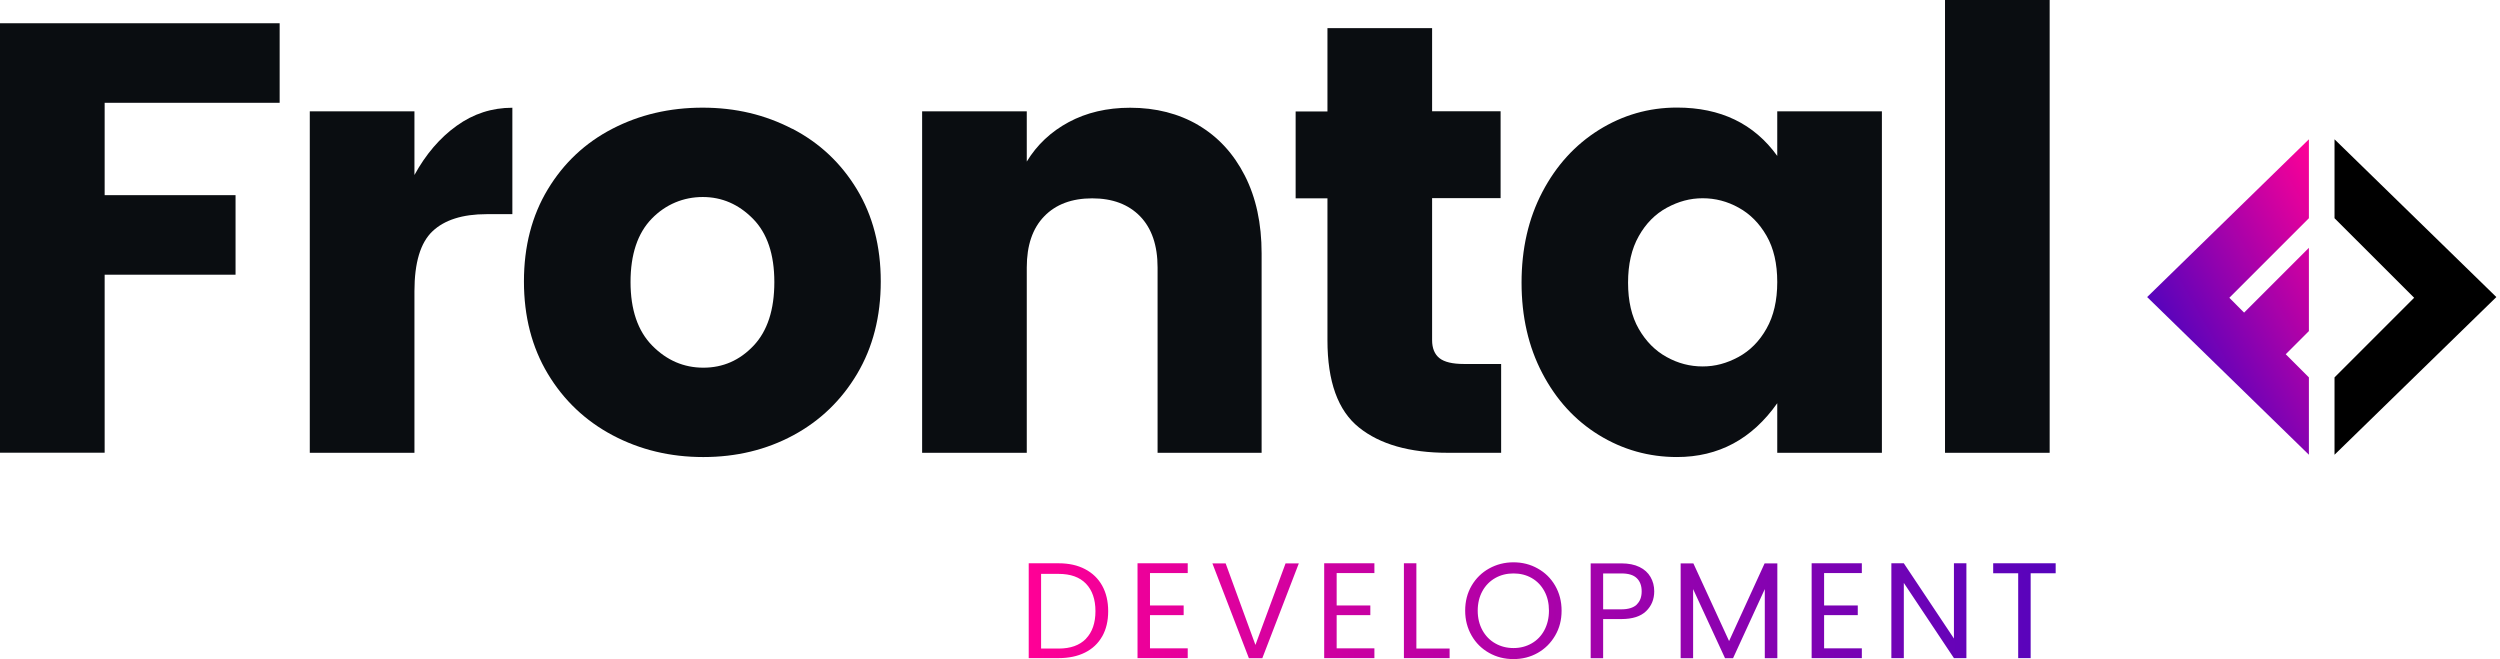
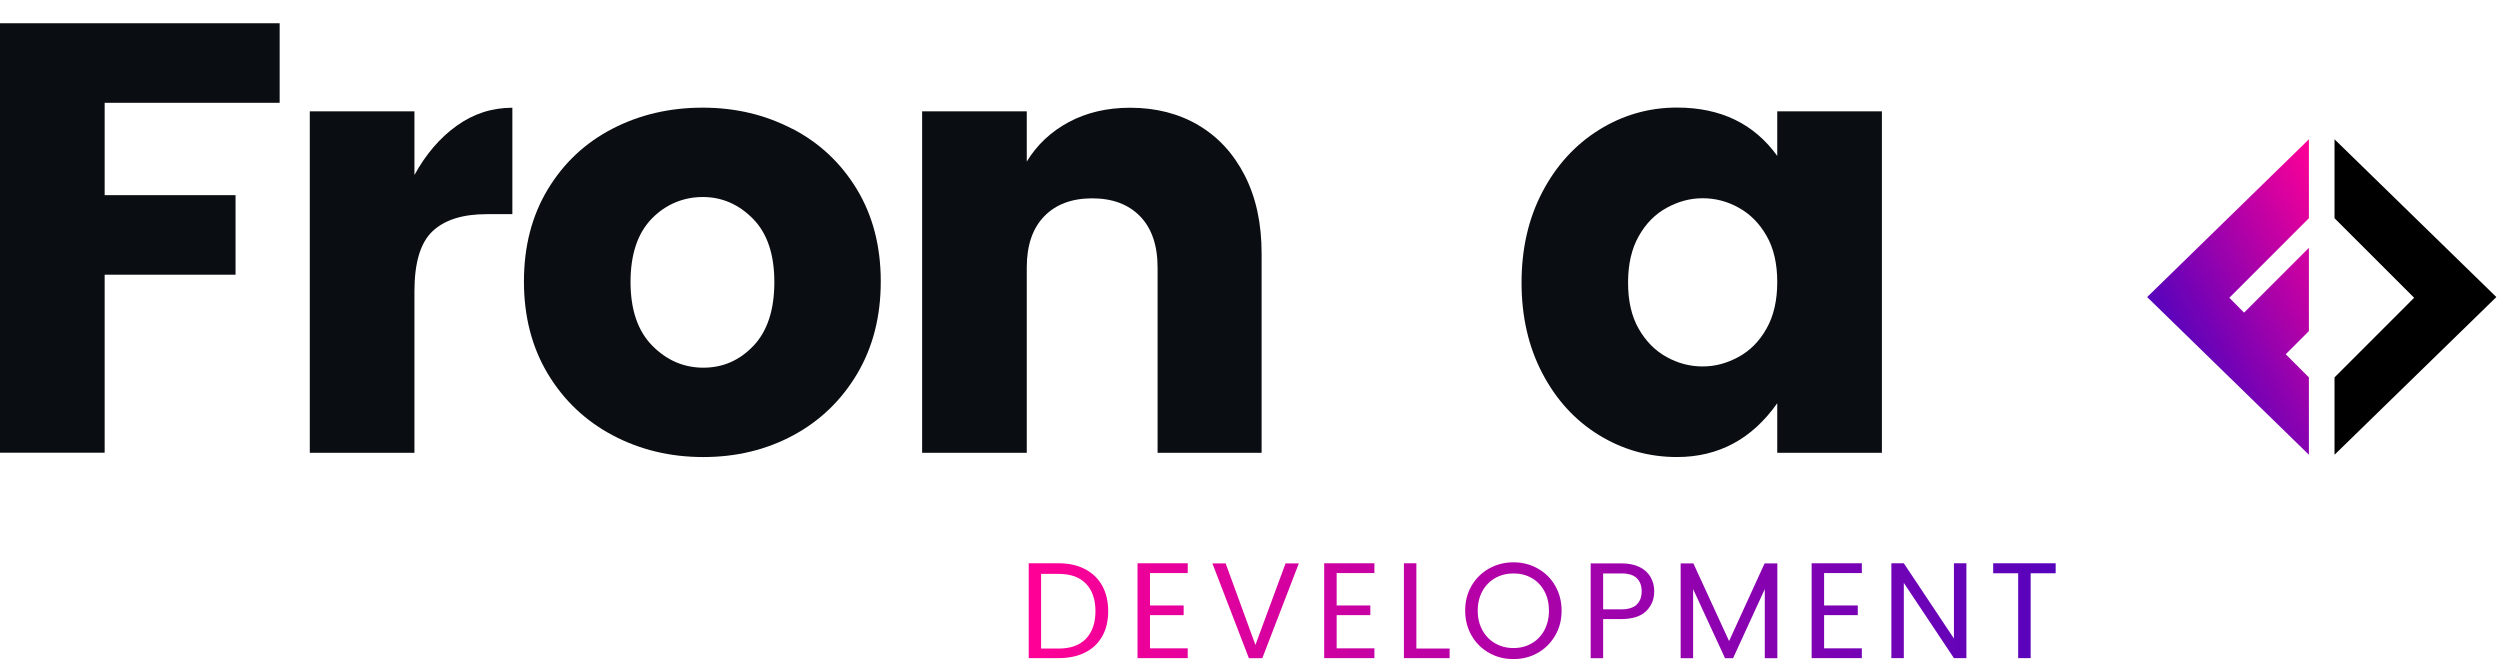
<svg xmlns="http://www.w3.org/2000/svg" width="220" height="58" viewBox="0 0 220 58" fill="none">
  <path d="M24.609 2.046V9.046H9.209V17.174H20.728V24.174H9.209V39.838H0V2.046H24.609Z" fill="#0A0D11" />
  <path d="M40.188 11.068C41.658 10.01 43.292 9.481 45.088 9.481V18.846H42.825C40.709 18.846 39.115 19.351 38.057 20.355C36.999 21.358 36.471 23.116 36.471 25.628V39.846H27.261V9.8H36.471V15.4C37.474 13.572 38.711 12.126 40.188 11.068Z" fill="#0A0D11" />
  <path d="M69.729 11.333C72.117 12.569 74.007 14.35 75.407 16.66C76.807 18.978 77.507 21.677 77.507 24.765C77.507 27.853 76.814 30.56 75.43 32.893C74.046 35.226 72.171 37.031 69.807 38.306C67.434 39.582 64.798 40.22 61.889 40.22C58.98 40.22 56.328 39.582 53.916 38.306C51.513 37.031 49.607 35.226 48.207 32.893C46.807 30.56 46.107 27.853 46.107 24.765C46.107 21.677 46.807 18.978 48.207 16.66C49.607 14.343 51.497 12.569 53.885 11.333C56.273 10.096 58.918 9.474 61.827 9.474C64.735 9.474 67.326 10.096 69.713 11.333H69.729ZM57.346 19.25C56.11 20.526 55.487 22.385 55.487 24.82C55.487 27.254 56.125 29.128 57.401 30.42C58.676 31.711 60.17 32.356 61.897 32.356C63.623 32.356 65.093 31.711 66.314 30.42C67.535 29.128 68.142 27.262 68.142 24.82C68.142 22.377 67.512 20.518 66.26 19.25C65 17.975 63.53 17.337 61.842 17.337C60.154 17.337 58.583 17.975 57.346 19.25Z" fill="#0A0D11" />
  <path d="M105.453 11.014C107.195 12.04 108.556 13.518 109.544 15.455C110.532 17.391 111.022 19.67 111.022 22.291V39.846H101.867V23.536C101.867 21.599 101.354 20.098 100.335 19.04C99.308 17.983 97.901 17.454 96.112 17.454C94.323 17.454 92.907 17.983 91.888 19.04C90.862 20.098 90.356 21.599 90.356 23.536V39.846H81.147V9.8H90.356V14.218C91.251 12.748 92.48 11.589 94.043 10.749C95.606 9.909 97.411 9.481 99.456 9.481C101.72 9.481 103.719 9.995 105.461 11.014H105.453Z" fill="#0A0D11" />
-   <path d="M132.1 32.037V39.846H127.418C124.042 39.846 121.429 39.1 119.585 37.614C117.734 36.129 116.816 33.57 116.816 29.945V17.454H114.016V9.808H116.816V2.474H126.025V9.793H132.053V17.438H126.025V29.93C126.025 30.645 126.243 31.174 126.671 31.516C127.099 31.858 127.822 32.03 128.826 32.03H132.108L132.1 32.037Z" fill="#0A0D11" />
  <path d="M156.398 13.728V9.8H165.607V39.846H156.398V35.483C154.174 38.641 151.226 40.219 147.57 40.219C145.097 40.219 142.802 39.574 140.702 38.283C138.602 36.992 136.946 35.179 135.725 32.846C134.503 30.513 133.897 27.86 133.897 24.874C133.897 21.887 134.503 19.235 135.725 16.901C136.946 14.568 138.602 12.748 140.702 11.434C142.802 10.127 145.089 9.466 147.57 9.466C151.413 9.466 154.353 10.881 156.398 13.72V13.728ZM146.684 18.278C145.657 18.838 144.832 19.67 144.21 20.782C143.58 21.895 143.269 23.256 143.269 24.874C143.269 26.491 143.58 27.845 144.21 28.942C144.84 30.038 145.657 30.863 146.66 31.415C147.664 31.975 148.721 32.247 149.834 32.247C150.946 32.247 151.957 31.967 152.984 31.415C154.01 30.855 154.835 30.023 155.457 28.91C156.087 27.798 156.398 26.437 156.398 24.819C156.398 23.201 156.087 21.848 155.457 20.751C154.827 19.655 154.01 18.83 153.007 18.278C152.004 17.718 150.946 17.446 149.834 17.446C148.721 17.446 147.71 17.726 146.684 18.278Z" fill="#0A0D11" />
-   <path d="M180.37 0V39.846H171.161V0H180.37Z" fill="#0A0D11" />
  <path d="M201.145 31.174L203.183 29.136V21.809L197.481 27.51L196.182 26.204L203.183 19.203V12.258L188.949 26.141L203.183 40.017V33.212L201.145 31.174Z" fill="url(#paint0_linear_184_13)" />
  <path d="M211.139 27.51L212.446 26.204L205.438 19.203V12.258L219.679 26.141L205.438 40.017V33.212L207.476 31.174L211.139 27.51Z" fill="black" />
  <path d="M96.991 56.001C96.641 56.623 96.135 57.098 95.482 57.424C94.828 57.751 94.058 57.914 93.164 57.914H90.527V49.569H93.164C94.058 49.569 94.828 49.74 95.482 50.082C96.135 50.424 96.641 50.907 96.991 51.537C97.341 52.167 97.52 52.913 97.52 53.784C97.52 54.656 97.341 55.387 96.991 56.009V56.001ZM95.567 56.203C96.12 55.628 96.4 54.819 96.4 53.784C96.4 52.75 96.12 51.941 95.567 51.365C95.015 50.79 94.214 50.502 93.156 50.502H91.616V57.074H93.156C94.206 57.074 95.007 56.787 95.567 56.211V56.203ZM101.199 50.44V53.279H104.162V54.134H101.199V57.051H104.52V57.914H100.102V49.569H104.52V50.432H101.199V50.44ZM107.856 49.577L110.478 56.755L113.13 49.577H114.297L111.084 57.922H109.902L106.69 49.577H107.856ZM117.626 50.44V53.279H120.589V54.134H117.626V57.051H120.947V57.914H116.529V49.569H120.947V50.432H117.626V50.44ZM124.641 57.074H127.566V57.914H123.544V49.569H124.641V57.067V57.074ZM135.32 50.028C135.966 50.385 136.479 50.891 136.853 51.537C137.226 52.182 137.42 52.913 137.42 53.738C137.42 54.562 137.234 55.278 136.853 55.931C136.471 56.584 135.966 57.09 135.32 57.456C134.675 57.821 133.959 58 133.181 58C132.404 58 131.688 57.821 131.042 57.456C130.389 57.09 129.876 56.584 129.502 55.931C129.129 55.278 128.935 54.554 128.935 53.738C128.935 52.921 129.121 52.19 129.502 51.537C129.883 50.891 130.397 50.385 131.042 50.028C131.688 49.67 132.404 49.483 133.181 49.483C133.959 49.483 134.675 49.662 135.32 50.028ZM131.579 50.868C131.105 51.14 130.724 51.521 130.451 52.019C130.179 52.517 130.039 53.092 130.039 53.738C130.039 54.383 130.179 54.959 130.451 55.457C130.724 55.954 131.097 56.343 131.579 56.615C132.054 56.888 132.59 57.028 133.189 57.028C133.788 57.028 134.317 56.888 134.791 56.615C135.266 56.343 135.639 55.954 135.904 55.457C136.168 54.959 136.308 54.383 136.308 53.738C136.308 53.092 136.176 52.517 135.904 52.019C135.631 51.521 135.266 51.14 134.791 50.868C134.317 50.595 133.78 50.463 133.189 50.463C132.598 50.463 132.061 50.595 131.579 50.868ZM141.076 54.477V57.922H139.979V49.577H142.686C143.308 49.577 143.845 49.685 144.273 49.895C144.708 50.105 145.027 50.401 145.245 50.774C145.463 51.148 145.572 51.568 145.572 52.034C145.572 52.742 145.33 53.325 144.856 53.784C144.382 54.243 143.65 54.477 142.686 54.477H141.076ZM144.032 53.193C144.327 52.913 144.467 52.532 144.467 52.034C144.467 51.537 144.319 51.148 144.032 50.875C143.744 50.595 143.293 50.463 142.686 50.463H141.076V53.621H142.686C143.285 53.621 143.736 53.481 144.032 53.209V53.193ZM156.406 49.577V57.922H155.302V51.84L152.509 57.922H151.802L148.994 51.84V57.922H147.897V49.577H149.017L152.159 56.413L155.286 49.577H156.406ZM160.521 50.44V53.279H163.484V54.134H160.521V57.051H163.842V57.914H159.424V49.569H163.842V50.432H160.521V50.44ZM173.043 57.914H171.946L167.536 51.295V57.914H166.44V49.569H167.536L171.946 56.188V49.569H173.043V57.914ZM180.899 49.569V50.448H178.698V57.914H177.601V50.448H175.4V49.569H180.899Z" fill="url(#paint1_linear_184_13)" />
  <defs>
    <linearGradient id="paint0_linear_184_13" x1="192.504" y1="32.309" x2="209.195" y2="22.672" gradientUnits="userSpaceOnUse">
      <stop stop-color="#5603BC" />
      <stop offset="1" stop-color="#FF0096" />
    </linearGradient>
    <linearGradient id="paint1_linear_184_13" x1="180.899" y1="53.738" x2="90.519" y2="53.738" gradientUnits="userSpaceOnUse">
      <stop stop-color="#5603BC" />
      <stop offset="1" stop-color="#FF0096" />
    </linearGradient>
  </defs>
</svg>